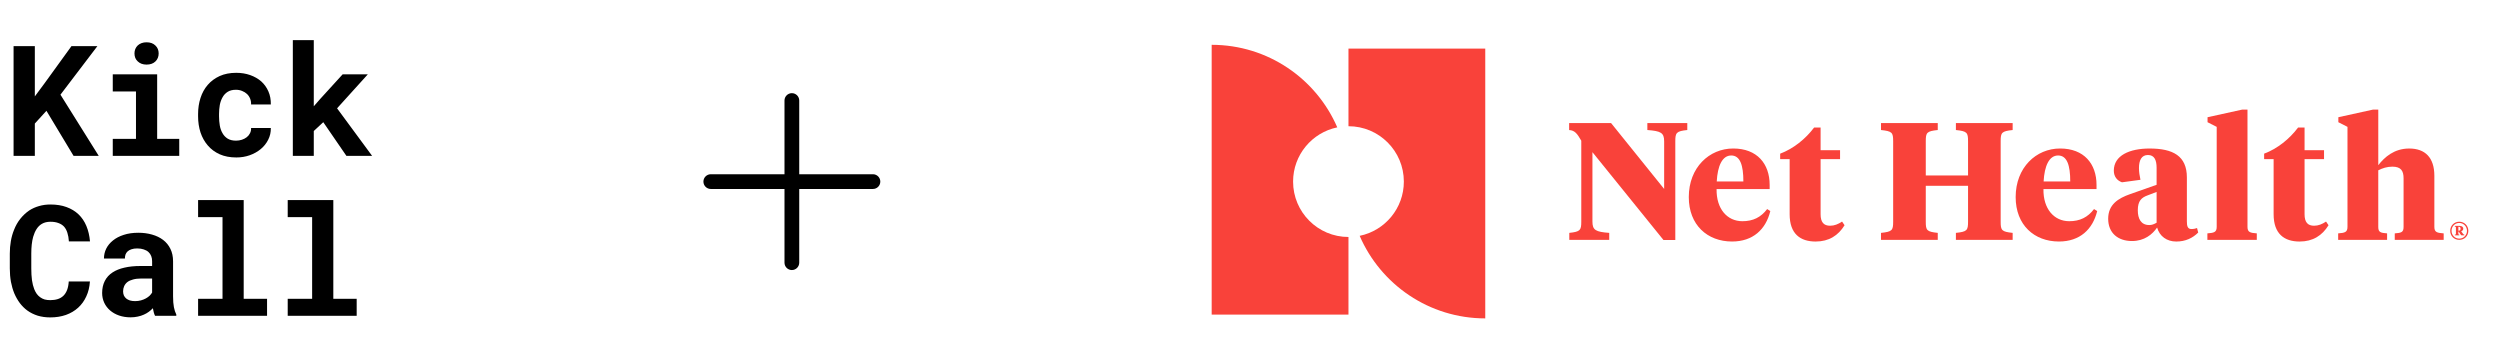
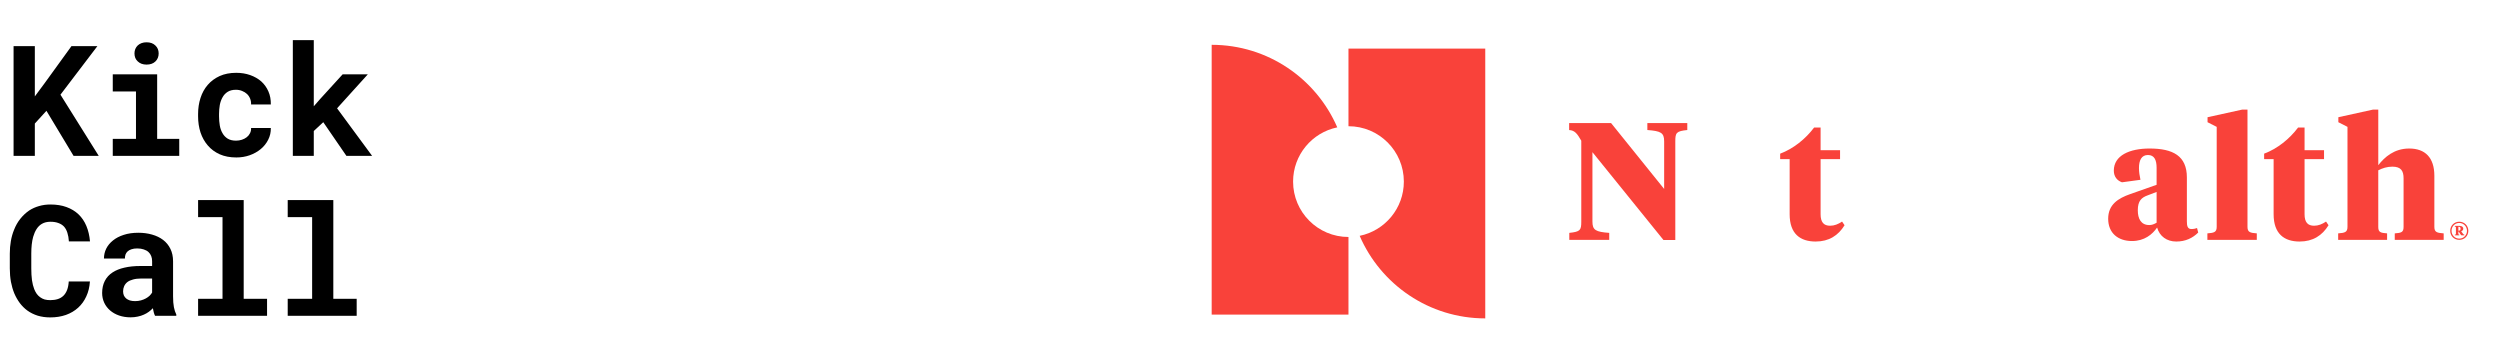
<svg xmlns="http://www.w3.org/2000/svg" width="530" height="77" viewBox="0 0 530 77" fill="none">
  <path d="M9.845 23.49L7.384 26.191V33.046H2.878V9.78H7.384V20.438L9.493 17.594L15.15 9.78H20.646L12.817 20.071L20.934 33.046H15.597L9.845 23.49ZM23.906 15.757H33.318V29.435H38V33.046H23.906V29.435H28.828V19.384H23.906V15.757ZM28.508 11.33C28.508 10.989 28.567 10.675 28.684 10.388C28.812 10.089 28.987 9.834 29.211 9.621C29.435 9.418 29.701 9.258 30.01 9.141C30.33 9.024 30.681 8.966 31.065 8.966C31.853 8.966 32.476 9.189 32.934 9.637C33.403 10.073 33.637 10.638 33.637 11.33C33.637 12.023 33.403 12.593 32.934 13.04C32.476 13.477 31.853 13.695 31.065 13.695C30.681 13.695 30.33 13.637 30.01 13.52C29.701 13.402 29.435 13.237 29.211 13.024C28.987 12.822 28.812 12.577 28.684 12.289C28.567 11.991 28.508 11.671 28.508 11.33ZM50.032 29.818C50.469 29.818 50.884 29.754 51.278 29.626C51.672 29.499 52.019 29.317 52.317 29.083C52.615 28.849 52.844 28.566 53.004 28.236C53.174 27.906 53.249 27.538 53.228 27.134H57.414C57.435 28.029 57.249 28.859 56.855 29.626C56.471 30.393 55.944 31.054 55.273 31.608C54.602 32.162 53.819 32.599 52.924 32.918C52.04 33.227 51.102 33.382 50.112 33.382C48.77 33.382 47.592 33.158 46.58 32.71C45.568 32.252 44.727 31.629 44.056 30.841C43.374 30.052 42.857 29.131 42.506 28.076C42.165 27.011 41.994 25.871 41.994 24.657V24.177C41.994 22.963 42.165 21.829 42.506 20.774C42.847 19.709 43.358 18.782 44.04 17.994C44.721 17.205 45.563 16.582 46.564 16.124C47.576 15.666 48.748 15.437 50.08 15.437C51.145 15.437 52.13 15.597 53.036 15.916C53.941 16.236 54.724 16.683 55.385 17.259C56.035 17.845 56.541 18.553 56.903 19.384C57.265 20.204 57.435 21.125 57.414 22.148H53.228C53.249 21.722 53.185 21.317 53.036 20.934C52.887 20.55 52.668 20.22 52.381 19.943C52.093 19.666 51.747 19.448 51.342 19.288C50.937 19.117 50.495 19.032 50.016 19.032C49.313 19.032 48.732 19.176 48.274 19.464C47.816 19.751 47.454 20.135 47.188 20.614C46.911 21.094 46.714 21.642 46.596 22.26C46.49 22.878 46.437 23.517 46.437 24.177V24.657C46.437 25.328 46.49 25.978 46.596 26.606C46.703 27.224 46.895 27.767 47.172 28.236C47.438 28.716 47.8 29.099 48.258 29.387C48.727 29.674 49.318 29.818 50.032 29.818ZM68.535 25.903L66.522 27.773V33.046H62.08V8.502H66.522V22.532L67.864 20.998L72.642 15.757H77.979L71.46 22.963L78.89 33.046H73.441L68.535 25.903Z" fill="black" />
  <path d="M19.064 59.668C18.99 60.84 18.734 61.894 18.297 62.831C17.871 63.769 17.296 64.568 16.572 65.228C15.847 65.889 14.985 66.4 13.983 66.762C12.982 67.114 11.874 67.29 10.659 67.29C9.701 67.29 8.811 67.167 7.991 66.922C7.181 66.666 6.452 66.304 5.802 65.836C5.205 65.399 4.673 64.871 4.204 64.254C3.746 63.636 3.357 62.954 3.037 62.208C2.729 61.463 2.489 60.642 2.318 59.748C2.159 58.853 2.079 57.905 2.079 56.903V53.771C2.079 52.834 2.153 51.944 2.302 51.103C2.452 50.251 2.675 49.462 2.974 48.738C3.314 47.854 3.762 47.066 4.316 46.373C4.87 45.681 5.498 45.095 6.201 44.615C6.83 44.211 7.517 43.902 8.263 43.689C9.019 43.465 9.829 43.353 10.691 43.353C11.97 43.353 13.104 43.534 14.095 43.896C15.096 44.259 15.948 44.775 16.652 45.446C17.355 46.117 17.909 46.938 18.313 47.907C18.718 48.877 18.974 49.968 19.08 51.183H14.606C14.564 50.49 14.457 49.883 14.287 49.361C14.127 48.839 13.893 48.403 13.584 48.051C13.264 47.71 12.865 47.454 12.385 47.284C11.916 47.103 11.352 47.012 10.691 47.012C10.34 47.012 10.01 47.05 9.701 47.124C9.402 47.199 9.126 47.311 8.87 47.46C8.433 47.715 8.06 48.083 7.751 48.562C7.453 49.031 7.213 49.58 7.032 50.208C6.894 50.698 6.793 51.241 6.729 51.838C6.665 52.424 6.633 53.058 6.633 53.739V56.903C6.633 57.83 6.681 58.661 6.777 59.396C6.883 60.12 7.043 60.754 7.256 61.297C7.405 61.67 7.581 62.001 7.783 62.288C7.996 62.576 8.236 62.816 8.502 63.007C8.79 63.22 9.11 63.38 9.461 63.487C9.823 63.583 10.223 63.63 10.659 63.63C11.245 63.63 11.773 63.556 12.241 63.407C12.71 63.258 13.11 63.023 13.44 62.704C13.77 62.384 14.031 61.974 14.223 61.473C14.415 60.973 14.532 60.371 14.574 59.668H19.064ZM32.871 66.954C32.764 66.741 32.674 66.496 32.599 66.219C32.525 65.942 32.461 65.649 32.408 65.34C32.163 65.606 31.88 65.857 31.561 66.091C31.241 66.326 30.89 66.528 30.506 66.698C30.112 66.879 29.68 67.018 29.212 67.114C28.743 67.22 28.237 67.274 27.694 67.274C26.81 67.274 25.995 67.146 25.249 66.89C24.514 66.635 23.88 66.278 23.348 65.82C22.815 65.362 22.399 64.818 22.101 64.19C21.803 63.551 21.654 62.858 21.654 62.112C21.654 61.154 21.84 60.307 22.213 59.572C22.586 58.826 23.145 58.214 23.891 57.734C24.562 57.297 25.387 56.967 26.367 56.743C27.358 56.509 28.493 56.392 29.771 56.392H32.248V55.369C32.248 54.965 32.184 54.602 32.056 54.283C31.928 53.953 31.736 53.67 31.481 53.436C31.215 53.191 30.879 53.004 30.474 52.877C30.08 52.738 29.617 52.669 29.084 52.669C28.615 52.669 28.21 52.727 27.869 52.845C27.529 52.951 27.252 53.106 27.039 53.308C26.847 53.489 26.703 53.708 26.607 53.963C26.522 54.219 26.479 54.501 26.479 54.81H22.037C22.037 54.075 22.197 53.377 22.517 52.717C22.847 52.056 23.326 51.476 23.955 50.975C24.573 50.474 25.329 50.08 26.224 49.793C27.129 49.494 28.163 49.345 29.324 49.345C30.368 49.345 31.337 49.473 32.232 49.729C33.137 49.984 33.92 50.362 34.581 50.863C35.241 51.364 35.758 51.998 36.131 52.765C36.504 53.521 36.69 54.4 36.69 55.401V62.816C36.69 63.742 36.749 64.509 36.866 65.117C36.983 65.724 37.153 66.246 37.377 66.683V66.954H32.871ZM28.637 63.838C29.084 63.838 29.499 63.785 29.883 63.678C30.266 63.572 30.613 63.433 30.922 63.263C31.23 63.093 31.497 62.901 31.721 62.688C31.944 62.464 32.12 62.24 32.248 62.017V59.044H29.979C29.286 59.044 28.695 59.114 28.205 59.252C27.715 59.38 27.316 59.561 27.007 59.795C26.698 60.041 26.469 60.334 26.32 60.674C26.17 61.005 26.096 61.367 26.096 61.761C26.096 62.07 26.149 62.358 26.256 62.624C26.373 62.879 26.538 63.098 26.751 63.279C26.964 63.449 27.225 63.588 27.534 63.694C27.854 63.79 28.221 63.838 28.637 63.838ZM41.996 42.41H51.663V63.343H56.616V66.954H41.996V63.343H47.173V46.038H41.996V42.41ZM60.995 42.41H70.663V63.343H75.616V66.954H60.995V63.343H66.172V46.038H60.995V42.41Z" fill="black" />
-   <path d="M186.625 38.5C186.625 38.914 186.46 39.312 186.167 39.605C185.874 39.898 185.477 40.062 185.062 40.062H169.438V55.688C169.438 56.102 169.273 56.499 168.98 56.792C168.687 57.085 168.289 57.25 167.875 57.25C167.461 57.25 167.063 57.085 166.77 56.792C166.477 56.499 166.312 56.102 166.312 55.688V40.062H150.688C150.273 40.062 149.876 39.898 149.583 39.605C149.29 39.312 149.125 38.914 149.125 38.5C149.125 38.086 149.29 37.688 149.583 37.395C149.876 37.102 150.273 36.938 150.688 36.938H166.312V21.312C166.312 20.898 166.477 20.501 166.77 20.208C167.063 19.915 167.461 19.75 167.875 19.75C168.289 19.75 168.687 19.915 168.98 20.208C169.273 20.501 169.438 20.898 169.438 21.312V36.938H185.062C185.477 36.938 185.874 37.102 186.167 37.395C186.46 37.688 186.625 38.086 186.625 38.5Z" fill="black" />
  <g clip-path="url(#clip0_19472_79622)">
    <path d="M352.8 29.966C352.8 28.131 352.095 27.78 349.239 27.566V26.085H357.705V27.566C355.376 27.812 355.165 28.131 355.165 29.966V50.886H352.66L337.596 32.258V46.97C337.596 48.805 338.302 49.156 341.158 49.37V50.85H332.691V49.37C335.021 49.124 335.232 48.805 335.232 46.97V29.826C334.351 28.31 333.856 27.64 332.656 27.569V26.089H341.547L352.8 40.057V29.969V29.966Z" fill="#F9423A" />
-     <path d="M375.167 39.208V40.089H363.915C363.844 44.289 366.171 46.896 369.382 46.896C371.638 46.896 373.297 46.086 374.638 44.321L375.308 44.745C374.357 48.626 371.638 51.201 367.195 51.201C361.974 51.201 358.023 47.71 358.023 41.784C358.023 35.503 362.364 31.482 367.441 31.482C372.519 31.482 375.167 34.728 375.167 39.208ZM363.95 38.468H369.595C369.595 35.047 368.925 32.963 367.02 32.963C365.115 32.963 364.125 35.184 363.95 38.468Z" fill="#F9423A" />
    <path d="M385.967 31.836H390.093V33.741H385.967V45.419C385.967 47.11 386.637 47.854 387.977 47.854C388.893 47.854 389.672 47.535 390.517 46.973L391.047 47.748C389.707 49.934 387.731 51.205 384.91 51.205C381.665 51.205 379.405 49.583 379.405 45.419V33.741H377.395V32.577C380.216 31.52 382.756 29.471 384.591 27.04H385.967V31.836Z" fill="#F9423A" />
-     <path d="M408.265 37.198H417.226V29.931C417.226 28.096 417.015 27.815 414.651 27.566V26.085H426.682V27.566C424.352 27.812 424.142 28.096 424.142 29.931V47.005C424.142 48.84 424.352 49.121 426.682 49.37V50.85H414.651V49.37C417.015 49.124 417.226 48.84 417.226 47.005V39.384H408.265V47.005C408.265 48.84 408.475 49.121 410.805 49.37V50.85H398.773V49.37C401.138 49.124 401.349 48.84 401.349 47.005V29.931C401.349 28.096 401.138 27.815 398.773 27.566V26.085H410.805V27.566C408.475 27.812 408.265 28.096 408.265 29.931V37.198Z" fill="#F9423A" />
-     <path d="M444.464 39.208V40.089H433.212C433.141 44.289 435.468 46.896 438.678 46.896C440.935 46.896 442.594 46.086 443.935 44.321L444.605 44.745C443.654 48.626 440.935 51.201 436.492 51.201C431.271 51.201 427.32 47.71 427.32 41.784C427.32 35.503 431.661 31.482 436.738 31.482C441.816 31.482 444.464 34.728 444.464 39.208ZM433.247 38.468H438.892C438.892 35.047 438.222 32.963 436.317 32.963C434.412 32.963 433.422 35.184 433.247 38.468Z" fill="#F9423A" />
    <path d="M463.621 46.97C463.621 47.816 463.727 48.556 464.572 48.556C465.067 48.556 465.523 48.451 465.772 48.345L466.018 49.3C464.853 50.464 463.337 51.205 461.362 51.205C459.386 51.205 457.835 50.11 457.306 48.24C456.281 49.721 454.59 51.099 451.979 51.099C449.014 51.099 446.934 49.405 446.934 46.373C446.934 43.341 449.085 42.033 451.59 41.152L457.2 39.177V35.577C457.2 33.956 456.741 32.861 455.365 32.861C453.99 32.861 453.46 33.991 453.46 35.647C453.46 36.458 453.6 37.268 453.776 38.117L449.86 38.647C448.836 38.292 448.13 37.447 448.13 36.177C448.13 32.966 451.446 31.485 455.716 31.485C460.656 31.485 463.618 33.036 463.618 37.622V46.97H463.621ZM457.2 47.216V40.689L455.26 41.43C454.025 41.889 453.214 42.559 453.214 44.57C453.214 46.37 453.884 47.71 455.649 47.71C456.214 47.71 456.639 47.535 457.2 47.216Z" fill="#F9423A" />
    <path d="M476.467 48.1C476.467 49.23 477.032 49.37 478.442 49.475V50.851H467.965V49.475C469.375 49.37 469.94 49.23 469.94 48.1V26.896L468 25.91V24.851L475.372 23.23H476.467V48.1Z" fill="#F9423A" />
    <path d="M488.568 31.836H492.695V33.741H488.568V45.419C488.568 47.11 489.238 47.854 490.579 47.854C491.495 47.854 492.273 47.535 493.119 46.973L493.649 47.748C492.308 49.934 490.333 51.205 487.512 51.205C484.266 51.205 482.007 49.583 482.007 45.419V33.741H479.996V32.577C482.817 31.52 485.358 29.471 487.193 27.04H488.568V31.836Z" fill="#F9423A" />
    <path d="M497.67 26.896L495.73 25.91V24.851L503.102 23.23H504.196V35.012C505.537 33.317 507.547 31.486 510.758 31.486C514.144 31.486 516.084 33.426 516.084 37.272V48.103C516.084 49.233 516.649 49.373 518.06 49.478V50.854H507.688V49.478C509.098 49.373 509.558 49.233 509.558 48.103V37.801C509.558 36.25 509.028 35.331 507.193 35.331C506.063 35.331 505.077 35.65 504.193 36.107V48.1C504.193 49.23 504.653 49.37 506.063 49.475V50.851H495.691V49.475C497.102 49.37 497.667 49.23 497.667 48.1V26.896H497.67Z" fill="#F9423A" />
    <path d="M274.134 38.5C274.134 32.829 278.155 28.099 283.501 27.002C279.049 16.706 268.804 9.5 256.875 9.5V66.696H285.875V50.241C279.39 50.241 274.134 44.985 274.134 38.5Z" fill="#F9423A" />
    <path d="M285.875 10.304V26.758C292.36 26.758 297.616 32.015 297.616 38.499C297.616 44.171 293.595 48.9 288.249 49.998C292.701 60.293 302.946 67.499 314.875 67.499V10.304H285.875Z" fill="#F9423A" />
-     <path d="M521.359 47.005C522.483 47.005 523.287 47.867 523.287 48.932C523.287 49.998 522.483 50.85 521.359 50.85C520.236 50.85 519.441 49.989 519.441 48.932C519.441 47.876 520.246 47.005 521.359 47.005ZM521.359 50.589C522.314 50.589 523 49.82 523 48.932C523 48.045 522.314 47.267 521.359 47.267C520.405 47.267 519.729 48.036 519.729 48.932C519.729 49.829 520.415 50.589 521.359 50.589ZM521.385 47.883C521.969 47.883 522.215 48.16 522.215 48.483C522.215 48.786 521.985 48.964 521.768 49.031L522.141 49.539C522.234 49.666 522.301 49.733 522.429 49.743V49.896H521.845C521.762 49.845 521.659 49.737 521.583 49.619L521.235 49.086H521.174V49.532C521.174 49.692 521.2 49.743 521.379 49.743V49.896H520.424V49.743C520.619 49.743 520.654 49.692 520.654 49.532V48.256C520.654 48.077 520.619 48.061 520.424 48.045V47.886H521.388L521.385 47.883ZM521.174 48.077V48.907H521.251C521.503 48.907 521.647 48.747 521.647 48.486C521.647 48.224 521.503 48.08 521.251 48.08H521.174V48.077Z" fill="#F9423A" />
+     <path d="M521.359 47.005C522.483 47.005 523.287 47.867 523.287 48.932C523.287 49.998 522.483 50.85 521.359 50.85C520.236 50.85 519.441 49.989 519.441 48.932C519.441 47.876 520.246 47.005 521.359 47.005ZM521.359 50.589C522.314 50.589 523 49.82 523 48.932C523 48.045 522.314 47.267 521.359 47.267C520.405 47.267 519.729 48.036 519.729 48.932C519.729 49.829 520.415 50.589 521.359 50.589ZM521.385 47.883C521.969 47.883 522.215 48.16 522.215 48.483C522.215 48.786 521.985 48.964 521.768 49.031L522.141 49.539C522.234 49.666 522.301 49.733 522.429 49.743V49.896H521.845C521.762 49.845 521.659 49.737 521.583 49.619L521.235 49.086H521.174V49.532C521.174 49.692 521.2 49.743 521.379 49.743V49.896H520.424V49.743C520.619 49.743 520.654 49.692 520.654 49.532V48.256C520.654 48.077 520.619 48.061 520.424 48.045V47.886L521.385 47.883ZM521.174 48.077V48.907H521.251C521.503 48.907 521.647 48.747 521.647 48.486C521.647 48.224 521.503 48.08 521.251 48.08H521.174V48.077Z" fill="#F9423A" />
  </g>
  <defs>
    <clipPath id="clip0_19472_79622">
      <rect width="272.98" height="58" fill="white" transform="translate(256.875 9.5)" />
    </clipPath>
  </defs>
</svg>